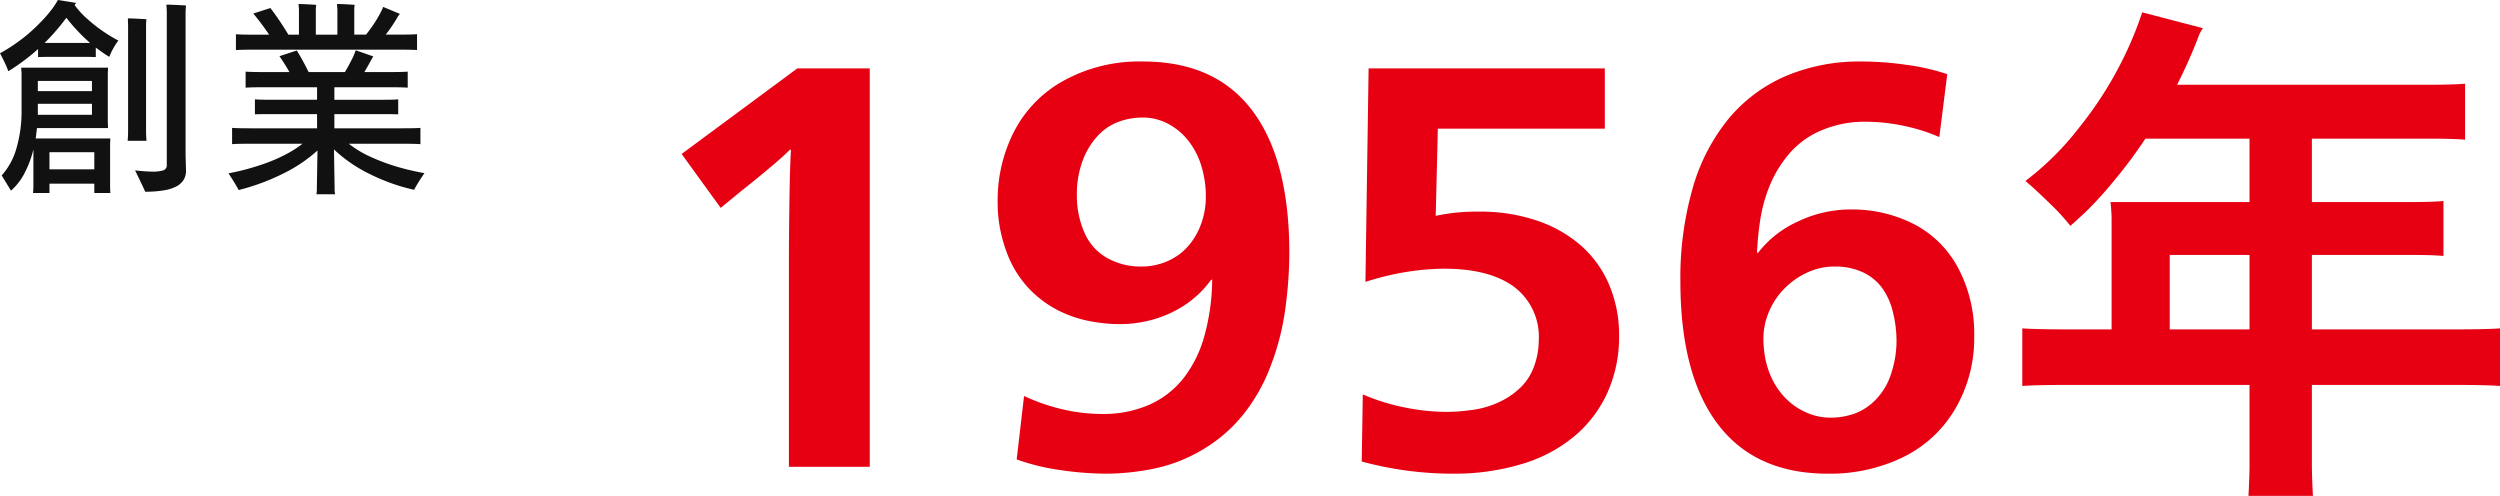
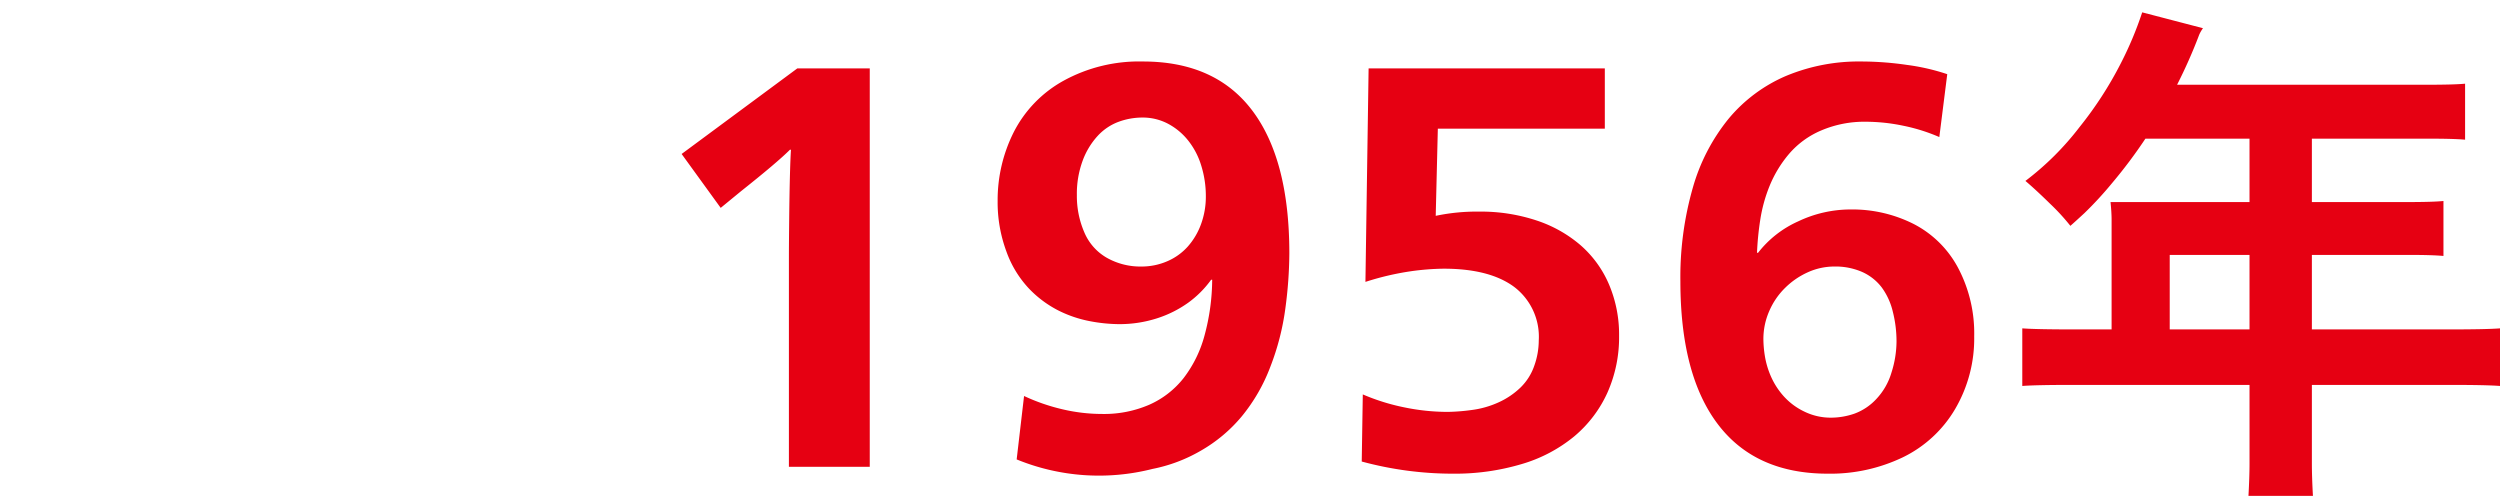
<svg xmlns="http://www.w3.org/2000/svg" width="331.162" height="65.686" viewBox="0 0 331.162 65.686">
  <g id="グループ_1458" data-name="グループ 1458" transform="translate(-171.008 -3814.284)">
-     <path id="パス_1559" data-name="パス 1559" d="M10.892-23.044A11.227,11.227,0,0,0,12.7-21.1a19.541,19.541,0,0,0,2.24,1.722,19.113,19.113,0,0,0,1.75,1.036,8.637,8.637,0,0,0-1.2,2.156,10.075,10.075,0,0,1-.868-.56q-.56-.392-.924-.672v1.26l-1.148-.028H7.2l-1.148.028V-17.22A24.983,24.983,0,0,1,4.06-15.6Q3-14.812,2.1-14.28a6.348,6.348,0,0,0-.322-.826q-.266-.6-.77-1.554a20.947,20.947,0,0,0,2.366-1.5,20.324,20.324,0,0,0,2.7-2.3,19.05,19.05,0,0,0,1.806-2.03,11.2,11.2,0,0,0,.8-1.232l2.408.392Zm14.7,1.064V-3.136l.056,2.044A2.312,2.312,0,0,1,25.354.07a2.391,2.391,0,0,1-.938.882,5.311,5.311,0,0,1-1.694.546,14.7,14.7,0,0,1-2.478.182q-.168-.392-.686-1.47T18.9-1.148a22.863,22.863,0,0,0,2.38.168,4.681,4.681,0,0,0,1.288-.154.676.676,0,0,0,.532-.714V-21.98q0-.56-.056-1.12.448,0,1.344.042t1.26.07Q25.592-22.428,25.592-21.98ZM12.544-18.032h.392a22.014,22.014,0,0,1-1.666-1.61A21.793,21.793,0,0,1,9.8-21.364a27.8,27.8,0,0,1-2.884,3.332h5.628ZM17.92-5.068q.056-.728.056-1.26V-20.244l-.028-1.036q.392,0,1.246.042t1.218.07a5.3,5.3,0,0,0-.056.924V-6.328q0,.476.056,1.26Zm-2.3-.308-.028.784V1.036l.028.812H13.5V.616H7.56V1.848H5.376a6.6,6.6,0,0,0,.056-.812V-3.92a13.677,13.677,0,0,1-1.2,3.192A7.9,7.9,0,0,1,2.464,1.54L1.232-.476A9.1,9.1,0,0,0,3.164-3.99a17.727,17.727,0,0,0,.7-5.334v-4.732l-.056-.7H15.316l-.028.84v6.3l.028.868H5.908L5.74-5.376Zm-2.436-7.616H6.02v1.344h7.168ZM6.02-8.512h7.168V-9.968H6.02v1.456ZM7.56-1.288H13.5V-3.556H7.56Zm46.4-15.848h-19.4q-1.652,0-2.3.056v-2.1q.644.056,2.3.056h2.1a33.987,33.987,0,0,0-2.1-2.8l2.268-.728a38.335,38.335,0,0,1,2.38,3.528h1.4v-3.332l-.056-.728q.392,0,1.2.042t1.148.07a3.309,3.309,0,0,0-.056.644v3.3H45.7v-3.332l-.056-.728q.392,0,1.2.042t1.148.07a3.309,3.309,0,0,0-.056.644v3.3H49.5q.308-.392.742-.994a15.645,15.645,0,0,0,.868-1.358,10.728,10.728,0,0,0,.658-1.316l2.212.924-.224.28a19.564,19.564,0,0,1-1.652,2.464h1.848q1.624,0,2.3-.056v2.1Q55.58-17.136,53.956-17.136ZM57.232-.784q-.5.728-.868,1.33t-.5.882A25.853,25.853,0,0,1,49.882-.714,18.859,18.859,0,0,1,45.248-3.92l.084,5.068a4.576,4.576,0,0,0,.056.868H42.924a4.576,4.576,0,0,0,.056-.868l.084-4.928A19.693,19.693,0,0,1,38.472-.7,28.782,28.782,0,0,1,32.62,1.456q-.168-.336-.588-1.022t-.756-1.19a30.821,30.821,0,0,0,4.074-1.05,21.872,21.872,0,0,0,3.514-1.456,14.155,14.155,0,0,0,2.212-1.414H34.132q-1.68,0-2.38.056V-6.776q.7.056,2.38.056h8.876V-8.6h-6.3q-1.372,0-1.932.028v-1.988q.56.056,1.932.056h6.3v-1.652H35.672q-1.512,0-2.128.056v-2.128q.616.056,2.128.056H39.34q-.112-.224-.49-.84t-.826-1.26l2.3-.756q.7,1.12,1.568,2.856H46.7q.448-.756.854-1.554a9.163,9.163,0,0,0,.574-1.33l2.324.812-.168.28q-.56,1.036-1.008,1.792h3.64q1.484,0,2.1-.056V-12.1q-.616-.056-2.1-.056H45.3V-10.5h6.524q1.344,0,1.932-.056v1.988Q53.172-8.6,51.828-8.6H45.3V-6.72H54.32q1.708,0,2.38-.056V-4.62q-.672-.056-2.38-.056H47.208a14.131,14.131,0,0,0,2.954,1.764,25.97,25.97,0,0,0,3.5,1.3A32.341,32.341,0,0,0,57.232-.784Z" transform="translate(170 3838)" fill="#111" />
-     <path id="パス_1558" data-name="パス 1558" d="M20.51,1.12V-26.46q0-1.61.035-5.005t.1-5.95q.07-2.555.14-3.465h-.14q-1.68,1.68-6.44,5.46l-2.73,2.24L6.3-40.32,21.63-51.66h9.59V1.12ZM86.8-27.16a56.2,56.2,0,0,1-.525,7.28,33.377,33.377,0,0,1-2,7.77A23.261,23.261,0,0,1,80.5-5.565a19.924,19.924,0,0,1-5.425,4.55A20.643,20.643,0,0,1,68.67,1.4a32.221,32.221,0,0,1-6.02.63,42.1,42.1,0,0,1-6.265-.49A28.746,28.746,0,0,1,50.68.14l.98-8.4A25.722,25.722,0,0,0,56.7-6.51a23.014,23.014,0,0,0,5.32.63,15.069,15.069,0,0,0,6.23-1.225A11.907,11.907,0,0,0,72.8-10.64a16.108,16.108,0,0,0,2.765-5.635A28.808,28.808,0,0,0,76.58-23.66h-.14A13.467,13.467,0,0,1,73.4-20.615a14.884,14.884,0,0,1-4.13,2.065,16.177,16.177,0,0,1-5.075.77,21.168,21.168,0,0,1-3.78-.385,15.94,15.94,0,0,1-4.165-1.4,14.46,14.46,0,0,1-3.92-2.905,14.044,14.044,0,0,1-3.01-4.935A18.706,18.706,0,0,1,48.16-34.09,20.007,20.007,0,0,1,50.3-43.225a16.153,16.153,0,0,1,6.58-6.79A20.785,20.785,0,0,1,67.41-52.57q9.59,0,14.49,6.51T86.8-27.16ZM75.74-34.72a13.552,13.552,0,0,0-.6-4.025A10.01,10.01,0,0,0,73.4-42.1a8.494,8.494,0,0,0-2.7-2.24,7.143,7.143,0,0,0-3.36-.805,9.151,9.151,0,0,0-3.15.56,7.148,7.148,0,0,0-2.765,1.855,9.916,9.916,0,0,0-2,3.29,12.675,12.675,0,0,0-.77,4.585,12.091,12.091,0,0,0,.98,4.9,7.024,7.024,0,0,0,3.01,3.4A9.037,9.037,0,0,0,67.2-25.41a8.509,8.509,0,0,0,3.43-.7,7.716,7.716,0,0,0,2.73-1.96,9.2,9.2,0,0,0,1.75-2.975A10.574,10.574,0,0,0,75.74-34.72Zm54.74,18.48a18.007,18.007,0,0,1-1.54,7.525,16.31,16.31,0,0,1-4.41,5.81,19.607,19.607,0,0,1-7,3.675,30.828,30.828,0,0,1-9.03,1.26A46.163,46.163,0,0,1,96.39.42l.14-8.89a27.915,27.915,0,0,0,5.495,1.715,28.386,28.386,0,0,0,5.705.6,26.122,26.122,0,0,0,3.185-.245A12.336,12.336,0,0,0,114.52-7.42a10.26,10.26,0,0,0,2.9-1.96,7.367,7.367,0,0,0,1.82-2.87,10.008,10.008,0,0,0,.6-3.36,8.291,8.291,0,0,0-3.255-7.1q-3.255-2.415-9.345-2.415a33.741,33.741,0,0,0-4.41.35,36.849,36.849,0,0,0-5.95,1.4l.42-28.28h31.29v7.98H106.47l-.28,11.55a26.363,26.363,0,0,1,5.81-.56,23.34,23.34,0,0,1,7.49,1.155,17.173,17.173,0,0,1,5.88,3.29,14.375,14.375,0,0,1,3.78,5.215A16.949,16.949,0,0,1,130.48-16.24Zm47.04.07A18.459,18.459,0,0,1,175-6.545,16.255,16.255,0,0,1,168.07-.14a22.215,22.215,0,0,1-9.94,2.17q-9.59,0-14.56-6.545T138.6-23.45a42.943,42.943,0,0,1,1.645-12.39,25.5,25.5,0,0,1,4.76-9.17,20.248,20.248,0,0,1,7.56-5.635A25.041,25.041,0,0,1,162.61-52.57a42.151,42.151,0,0,1,6.02.455,28.165,28.165,0,0,1,5.32,1.225l-1.05,8.33a23.957,23.957,0,0,0-4.795-1.505,24.507,24.507,0,0,0-4.935-.525,14.541,14.541,0,0,0-5.915,1.155,11.519,11.519,0,0,0-4.27,3.115,15.717,15.717,0,0,0-2.555,4.2,19.979,19.979,0,0,0-1.26,4.585,38.714,38.714,0,0,0-.42,4.305h.14a13.923,13.923,0,0,1,5.32-4.165,16.155,16.155,0,0,1,6.93-1.575,18.027,18.027,0,0,1,8.365,1.925,13.84,13.84,0,0,1,5.88,5.81A18.526,18.526,0,0,1,177.52-16.17Zm-10.29.7a15.969,15.969,0,0,0-.49-3.955,8.921,8.921,0,0,0-1.47-3.22,6.684,6.684,0,0,0-2.555-2.03,8.789,8.789,0,0,0-3.745-.735,8.48,8.48,0,0,0-3.43.735A10.2,10.2,0,0,0,152.5-22.61a9.626,9.626,0,0,0-2.135,3.115,9.19,9.19,0,0,0-.77,3.675,14.774,14.774,0,0,0,.21,2.345,11.122,11.122,0,0,0,.805,2.66,9.835,9.835,0,0,0,1.68,2.59,8.7,8.7,0,0,0,2.73,2.03,7.935,7.935,0,0,0,3.535.805,9.494,9.494,0,0,0,3.08-.525,7.438,7.438,0,0,0,2.9-1.925,8.65,8.65,0,0,0,2.03-3.535A13.758,13.758,0,0,0,167.23-15.47Zm73.22-1.61q4.97,0,6.72-.14v7.63q-1.75-.14-6.72-.14h-18.2V.63q0,1.82.14,4.34h-8.54q.14-2.52.14-4.34V-9.73H190.68q-4.97,0-6.79.14v-7.63q1.82.14,6.79.14h5.04V-31.64q0-.91-.14-2.31h18.41v-8.4H200.2a64.354,64.354,0,0,1-4.41,5.88,47.718,47.718,0,0,1-3.675,3.99q-1.365,1.26-1.855,1.68a28.278,28.278,0,0,0-2.7-2.94q-1.855-1.82-3.255-3.01a37.646,37.646,0,0,0,7.175-7.14,49.232,49.232,0,0,0,5.46-8.435,47.064,47.064,0,0,0,2.835-6.755l8.05,2.1a4.825,4.825,0,0,0-.49.84,66.517,66.517,0,0,1-2.94,6.65h33.04q3.71,0,5.11-.14v7.42q-1.4-.14-5.11-.14H222.25v8.4h12.67q3.36,0,4.76-.14v7.28q-1.4-.14-4.76-.14H222.25v9.87Zm-37.03,0h10.57v-9.87H203.42Z" transform="translate(255 3875)" fill="#e60012" />
+     <path id="パス_1558" data-name="パス 1558" d="M20.51,1.12V-26.46q0-1.61.035-5.005t.1-5.95q.07-2.555.14-3.465h-.14q-1.68,1.68-6.44,5.46l-2.73,2.24L6.3-40.32,21.63-51.66h9.59V1.12ZM86.8-27.16a56.2,56.2,0,0,1-.525,7.28,33.377,33.377,0,0,1-2,7.77A23.261,23.261,0,0,1,80.5-5.565a19.924,19.924,0,0,1-5.425,4.55A20.643,20.643,0,0,1,68.67,1.4A28.746,28.746,0,0,1,50.68.14l.98-8.4A25.722,25.722,0,0,0,56.7-6.51a23.014,23.014,0,0,0,5.32.63,15.069,15.069,0,0,0,6.23-1.225A11.907,11.907,0,0,0,72.8-10.64a16.108,16.108,0,0,0,2.765-5.635A28.808,28.808,0,0,0,76.58-23.66h-.14A13.467,13.467,0,0,1,73.4-20.615a14.884,14.884,0,0,1-4.13,2.065,16.177,16.177,0,0,1-5.075.77,21.168,21.168,0,0,1-3.78-.385,15.94,15.94,0,0,1-4.165-1.4,14.46,14.46,0,0,1-3.92-2.905,14.044,14.044,0,0,1-3.01-4.935A18.706,18.706,0,0,1,48.16-34.09,20.007,20.007,0,0,1,50.3-43.225a16.153,16.153,0,0,1,6.58-6.79A20.785,20.785,0,0,1,67.41-52.57q9.59,0,14.49,6.51T86.8-27.16ZM75.74-34.72a13.552,13.552,0,0,0-.6-4.025A10.01,10.01,0,0,0,73.4-42.1a8.494,8.494,0,0,0-2.7-2.24,7.143,7.143,0,0,0-3.36-.805,9.151,9.151,0,0,0-3.15.56,7.148,7.148,0,0,0-2.765,1.855,9.916,9.916,0,0,0-2,3.29,12.675,12.675,0,0,0-.77,4.585,12.091,12.091,0,0,0,.98,4.9,7.024,7.024,0,0,0,3.01,3.4A9.037,9.037,0,0,0,67.2-25.41a8.509,8.509,0,0,0,3.43-.7,7.716,7.716,0,0,0,2.73-1.96,9.2,9.2,0,0,0,1.75-2.975A10.574,10.574,0,0,0,75.74-34.72Zm54.74,18.48a18.007,18.007,0,0,1-1.54,7.525,16.31,16.31,0,0,1-4.41,5.81,19.607,19.607,0,0,1-7,3.675,30.828,30.828,0,0,1-9.03,1.26A46.163,46.163,0,0,1,96.39.42l.14-8.89a27.915,27.915,0,0,0,5.495,1.715,28.386,28.386,0,0,0,5.705.6,26.122,26.122,0,0,0,3.185-.245A12.336,12.336,0,0,0,114.52-7.42a10.26,10.26,0,0,0,2.9-1.96,7.367,7.367,0,0,0,1.82-2.87,10.008,10.008,0,0,0,.6-3.36,8.291,8.291,0,0,0-3.255-7.1q-3.255-2.415-9.345-2.415a33.741,33.741,0,0,0-4.41.35,36.849,36.849,0,0,0-5.95,1.4l.42-28.28h31.29v7.98H106.47l-.28,11.55a26.363,26.363,0,0,1,5.81-.56,23.34,23.34,0,0,1,7.49,1.155,17.173,17.173,0,0,1,5.88,3.29,14.375,14.375,0,0,1,3.78,5.215A16.949,16.949,0,0,1,130.48-16.24Zm47.04.07A18.459,18.459,0,0,1,175-6.545,16.255,16.255,0,0,1,168.07-.14a22.215,22.215,0,0,1-9.94,2.17q-9.59,0-14.56-6.545T138.6-23.45a42.943,42.943,0,0,1,1.645-12.39,25.5,25.5,0,0,1,4.76-9.17,20.248,20.248,0,0,1,7.56-5.635A25.041,25.041,0,0,1,162.61-52.57a42.151,42.151,0,0,1,6.02.455,28.165,28.165,0,0,1,5.32,1.225l-1.05,8.33a23.957,23.957,0,0,0-4.795-1.505,24.507,24.507,0,0,0-4.935-.525,14.541,14.541,0,0,0-5.915,1.155,11.519,11.519,0,0,0-4.27,3.115,15.717,15.717,0,0,0-2.555,4.2,19.979,19.979,0,0,0-1.26,4.585,38.714,38.714,0,0,0-.42,4.305h.14a13.923,13.923,0,0,1,5.32-4.165,16.155,16.155,0,0,1,6.93-1.575,18.027,18.027,0,0,1,8.365,1.925,13.84,13.84,0,0,1,5.88,5.81A18.526,18.526,0,0,1,177.52-16.17Zm-10.29.7a15.969,15.969,0,0,0-.49-3.955,8.921,8.921,0,0,0-1.47-3.22,6.684,6.684,0,0,0-2.555-2.03,8.789,8.789,0,0,0-3.745-.735,8.48,8.48,0,0,0-3.43.735A10.2,10.2,0,0,0,152.5-22.61a9.626,9.626,0,0,0-2.135,3.115,9.19,9.19,0,0,0-.77,3.675,14.774,14.774,0,0,0,.21,2.345,11.122,11.122,0,0,0,.805,2.66,9.835,9.835,0,0,0,1.68,2.59,8.7,8.7,0,0,0,2.73,2.03,7.935,7.935,0,0,0,3.535.805,9.494,9.494,0,0,0,3.08-.525,7.438,7.438,0,0,0,2.9-1.925,8.65,8.65,0,0,0,2.03-3.535A13.758,13.758,0,0,0,167.23-15.47Zm73.22-1.61q4.97,0,6.72-.14v7.63q-1.75-.14-6.72-.14h-18.2V.63q0,1.82.14,4.34h-8.54q.14-2.52.14-4.34V-9.73H190.68q-4.97,0-6.79.14v-7.63q1.82.14,6.79.14h5.04V-31.64q0-.91-.14-2.31h18.41v-8.4H200.2a64.354,64.354,0,0,1-4.41,5.88,47.718,47.718,0,0,1-3.675,3.99q-1.365,1.26-1.855,1.68a28.278,28.278,0,0,0-2.7-2.94q-1.855-1.82-3.255-3.01a37.646,37.646,0,0,0,7.175-7.14,49.232,49.232,0,0,0,5.46-8.435,47.064,47.064,0,0,0,2.835-6.755l8.05,2.1a4.825,4.825,0,0,0-.49.84,66.517,66.517,0,0,1-2.94,6.65h33.04q3.71,0,5.11-.14v7.42q-1.4-.14-5.11-.14H222.25v8.4h12.67q3.36,0,4.76-.14v7.28q-1.4-.14-4.76-.14H222.25v9.87Zm-37.03,0h10.57v-9.87H203.42Z" transform="translate(255 3875)" fill="#e60012" />
  </g>
</svg>